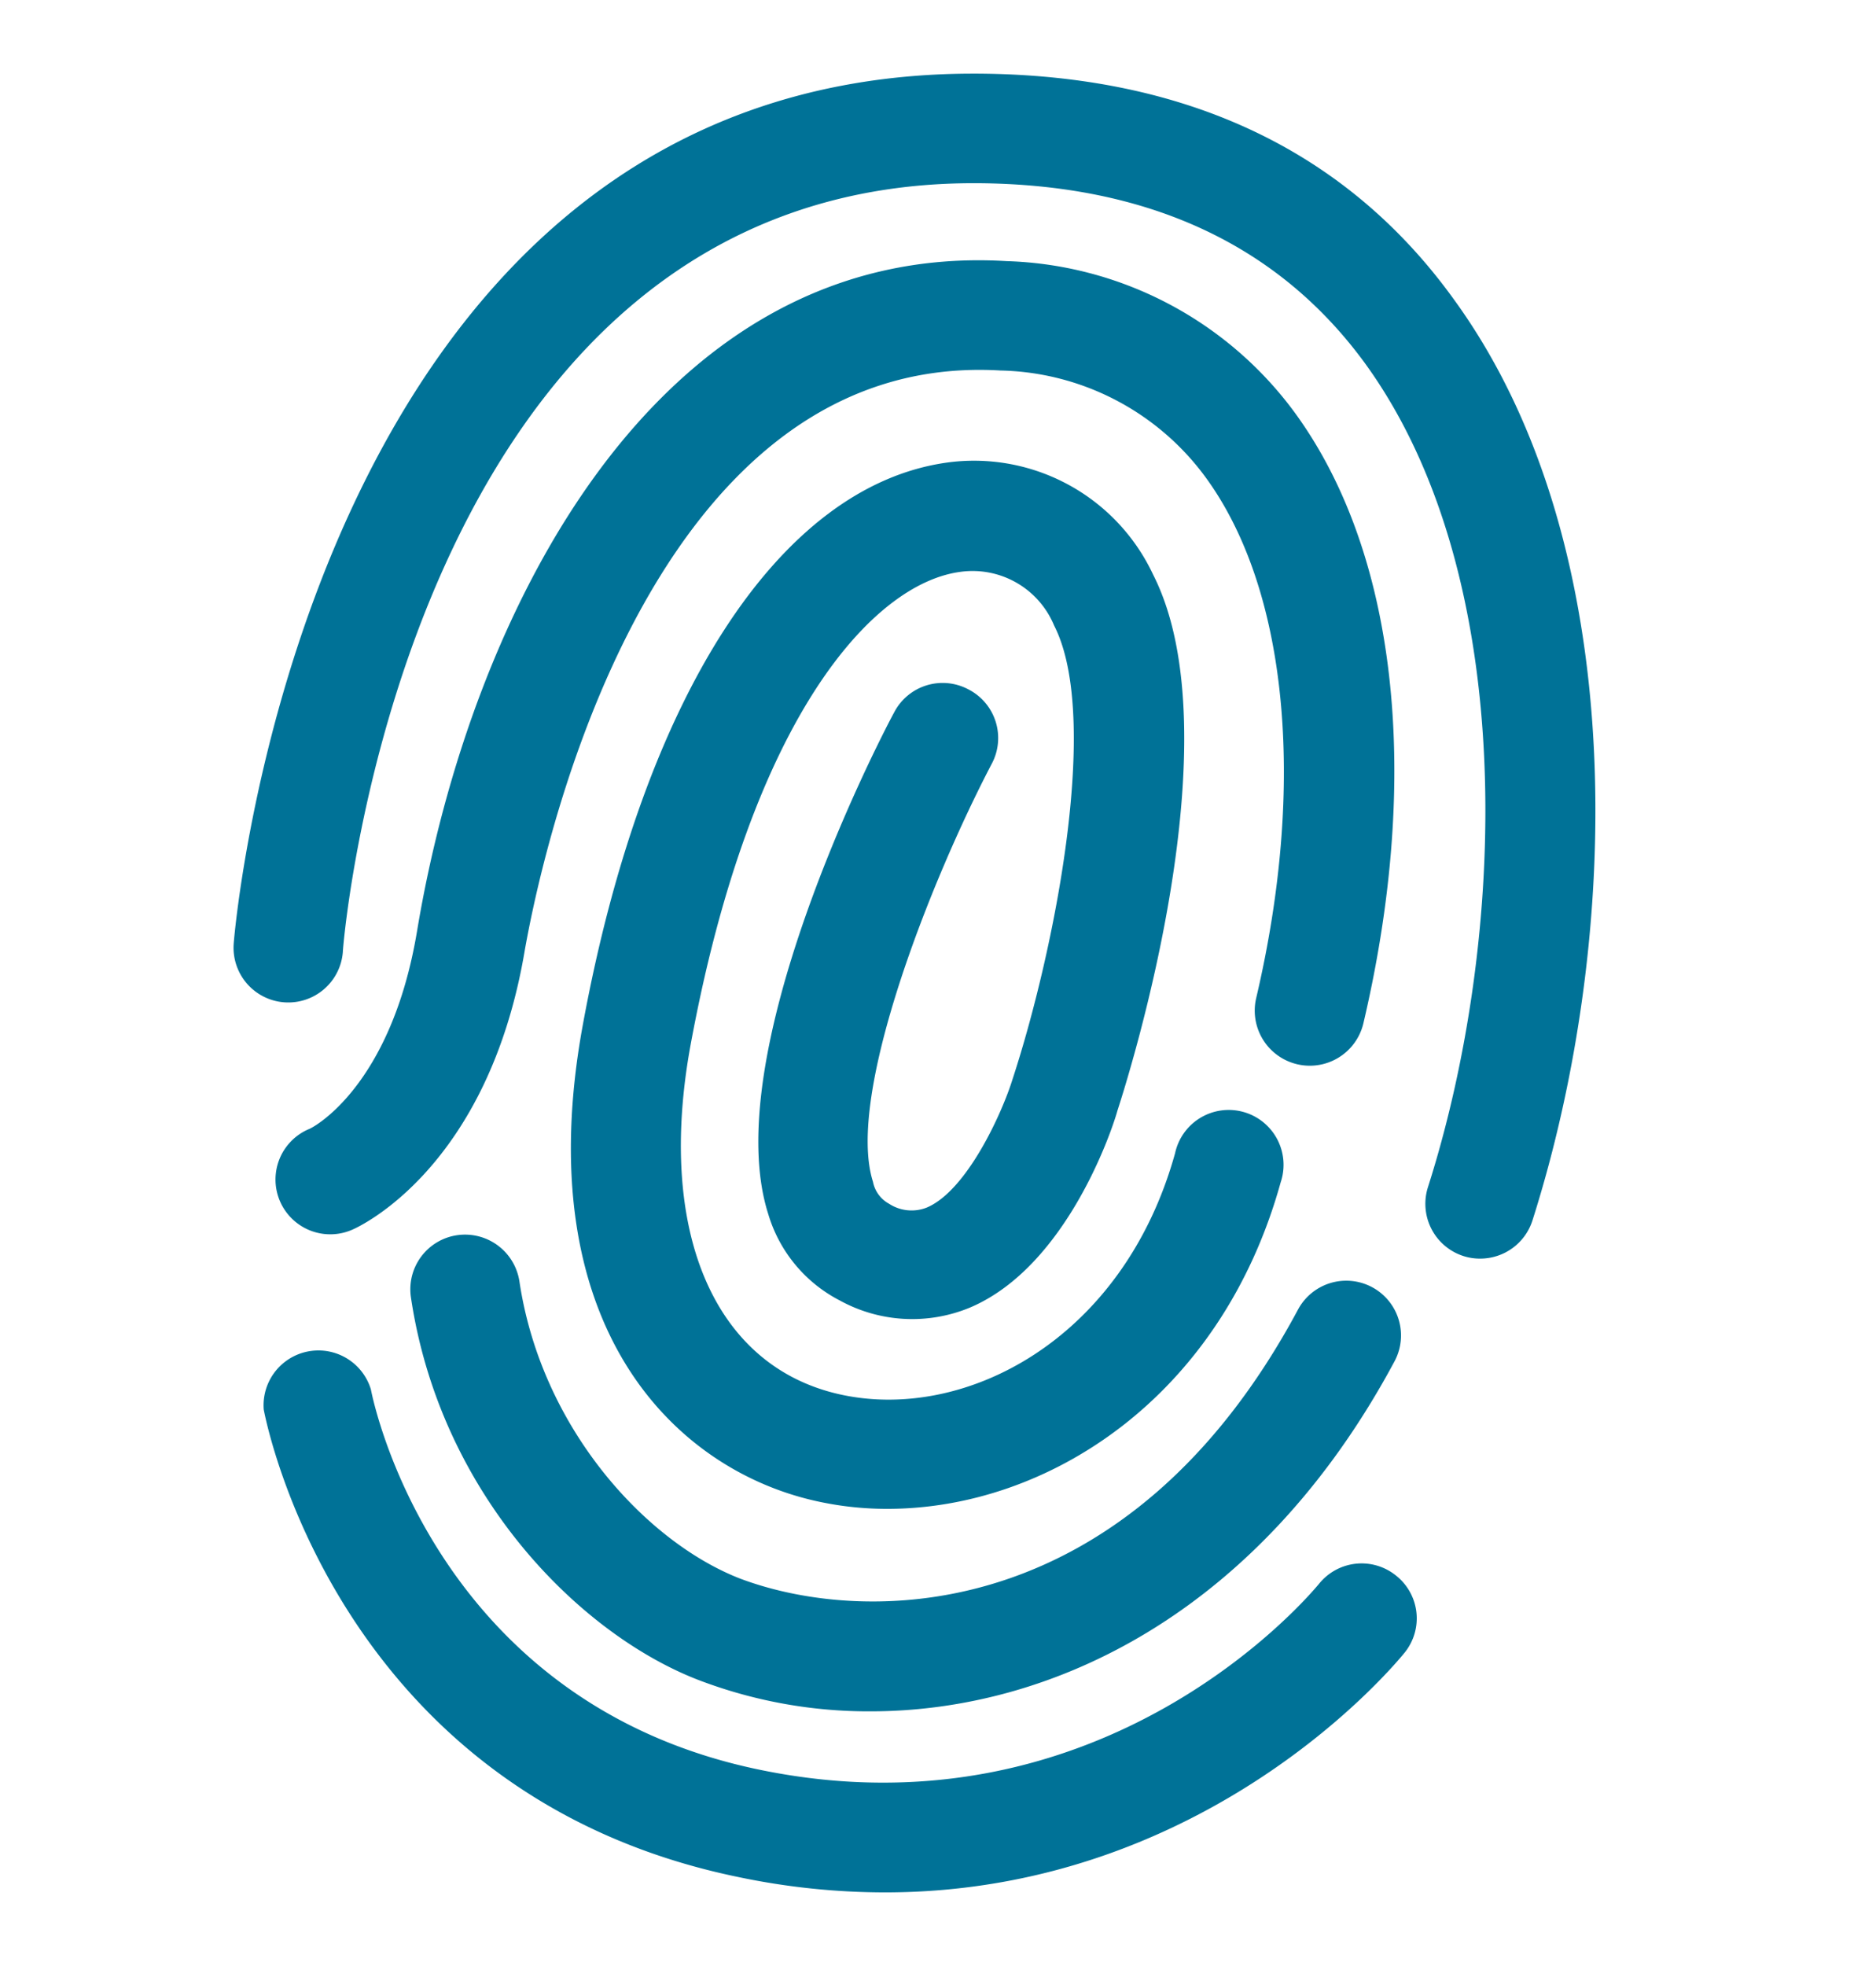
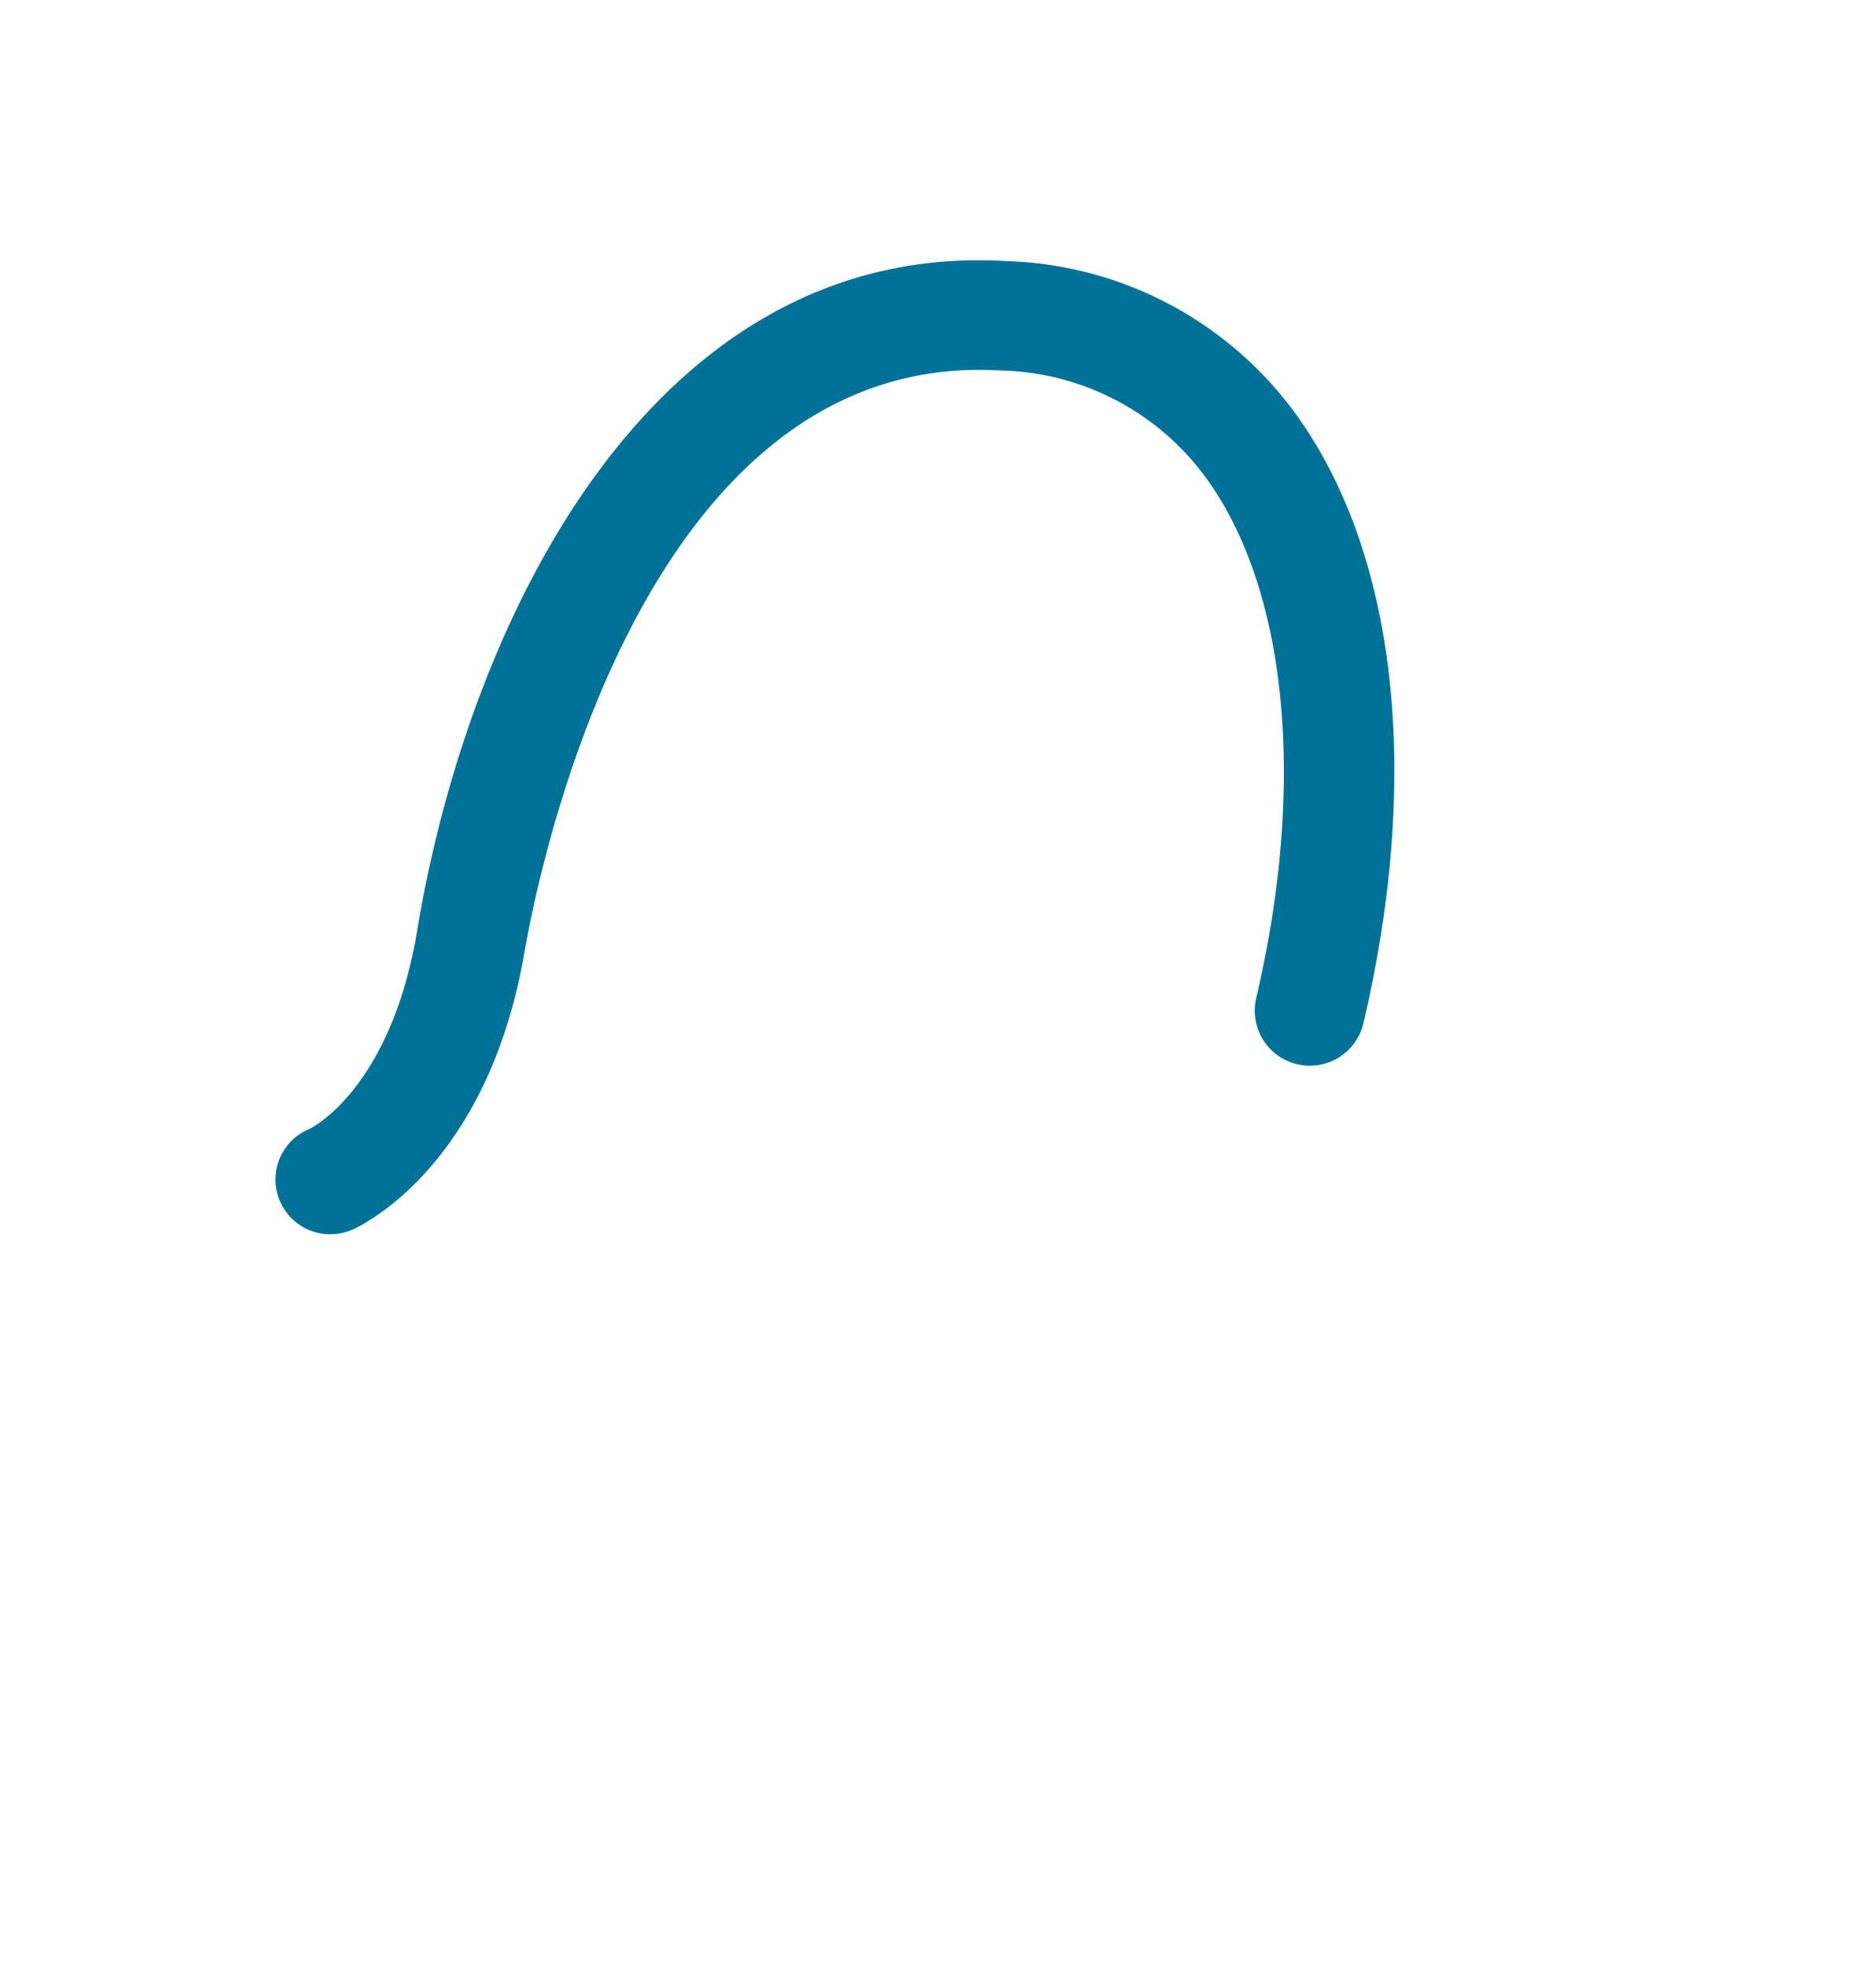
<svg xmlns="http://www.w3.org/2000/svg" id="Layer_1" data-name="Layer 1" viewBox="0 0 105 110">
  <defs>
    <style>.cls-1{fill:#007297;}</style>
  </defs>
-   <path class="cls-1" d="M81.38,16.76c-6-8.33-15-12.58-26.68-12.64h-.22c-37.41,0-41.37,48.2-41.4,48.68a3.06,3.06,0,1,0,6.11.45c0-.43,3.51-43,35.3-43h.18c9.59.05,16.91,3.45,21.76,10.12,8.68,12,7.9,32.25,3.49,46.06a3.07,3.07,0,0,0,2,3.85,3,3,0,0,0,.93.14,3.07,3.07,0,0,0,2.92-2.13C90.78,52.55,91.38,30.51,81.38,16.76Z" />
  <path class="cls-1" d="M56.34,14.61c-19.49-1.17-30,19.46-33,37.5-1.45,8.67-5.81,11-6.09,11.08a3.06,3.06,0,0,0,2.47,5.61c.31-.13,7.61-3.4,9.66-15.68C30,49.68,35.63,19.52,56,20.73a14.61,14.61,0,0,1,11.4,5.87c4.65,6.25,5.74,17.19,2.91,29.24a3.06,3.06,0,1,0,6,1.41c3.29-14,1.85-26.51-3.95-34.31A20.79,20.79,0,0,0,56.34,14.61Z" />
-   <path class="cls-1" d="M54.18,38.56a3.06,3.06,0,0,0-4.13,1.29C49,41.79,40.17,59.08,43,67.93a8,8,0,0,0,4,4.83,8.42,8.42,0,0,0,7.31.39c5.46-2.33,8-10.14,8.23-11,.69-2.12,6.61-20.93,2-30a11.07,11.07,0,0,0-11.6-6.26C43.58,27.24,36,39,32.63,57.29c-3.1,16.77,5,24.85,12.94,26.67a18.11,18.11,0,0,0,4.11.46c8.9,0,18.64-6.16,22-18.27a3.07,3.07,0,1,0-5.91-1.63C62.86,75,53.93,79.6,46.94,78s-10.21-9.13-8.28-19.58C42.07,40,48.9,32.66,53.72,32A4.94,4.94,0,0,1,59,35c2.64,5.16,0,18.28-2.33,25.39-.6,1.93-2.56,6.22-4.79,7.17a2.31,2.31,0,0,1-2.12-.21,1.79,1.79,0,0,1-.9-1.23c-1.54-4.84,3.26-16.91,6.64-23.37A3.06,3.06,0,0,0,54.18,38.56Z" />
-   <path class="cls-1" d="M25.58,69.11A3.06,3.06,0,0,0,23,72.59c1.66,11.15,9.61,19,16.29,21.48a26.67,26.67,0,0,0,9.43,1.68c10.24,0,21.81-5.56,29.33-19.58a3.06,3.06,0,0,0-5.4-2.9C63.2,90.91,48.6,91,41.47,88.34c-5.22-2-11.16-8.34-12.4-16.66A3.08,3.08,0,0,0,25.58,69.11Z" />
-   <path class="cls-1" d="M78.13,88.15a3.06,3.06,0,0,0-4.3.46c-.49.59-12,14.39-31.3,10.41C24.37,95.28,20.9,78.49,20.76,77.74a3.07,3.07,0,0,0-6,1.12c.17.88,4.27,21.57,26.56,26.16a40.14,40.14,0,0,0,8.2.86c18.09,0,28.61-12.81,29.11-13.43A3.05,3.05,0,0,0,78.13,88.15Z" />
</svg>